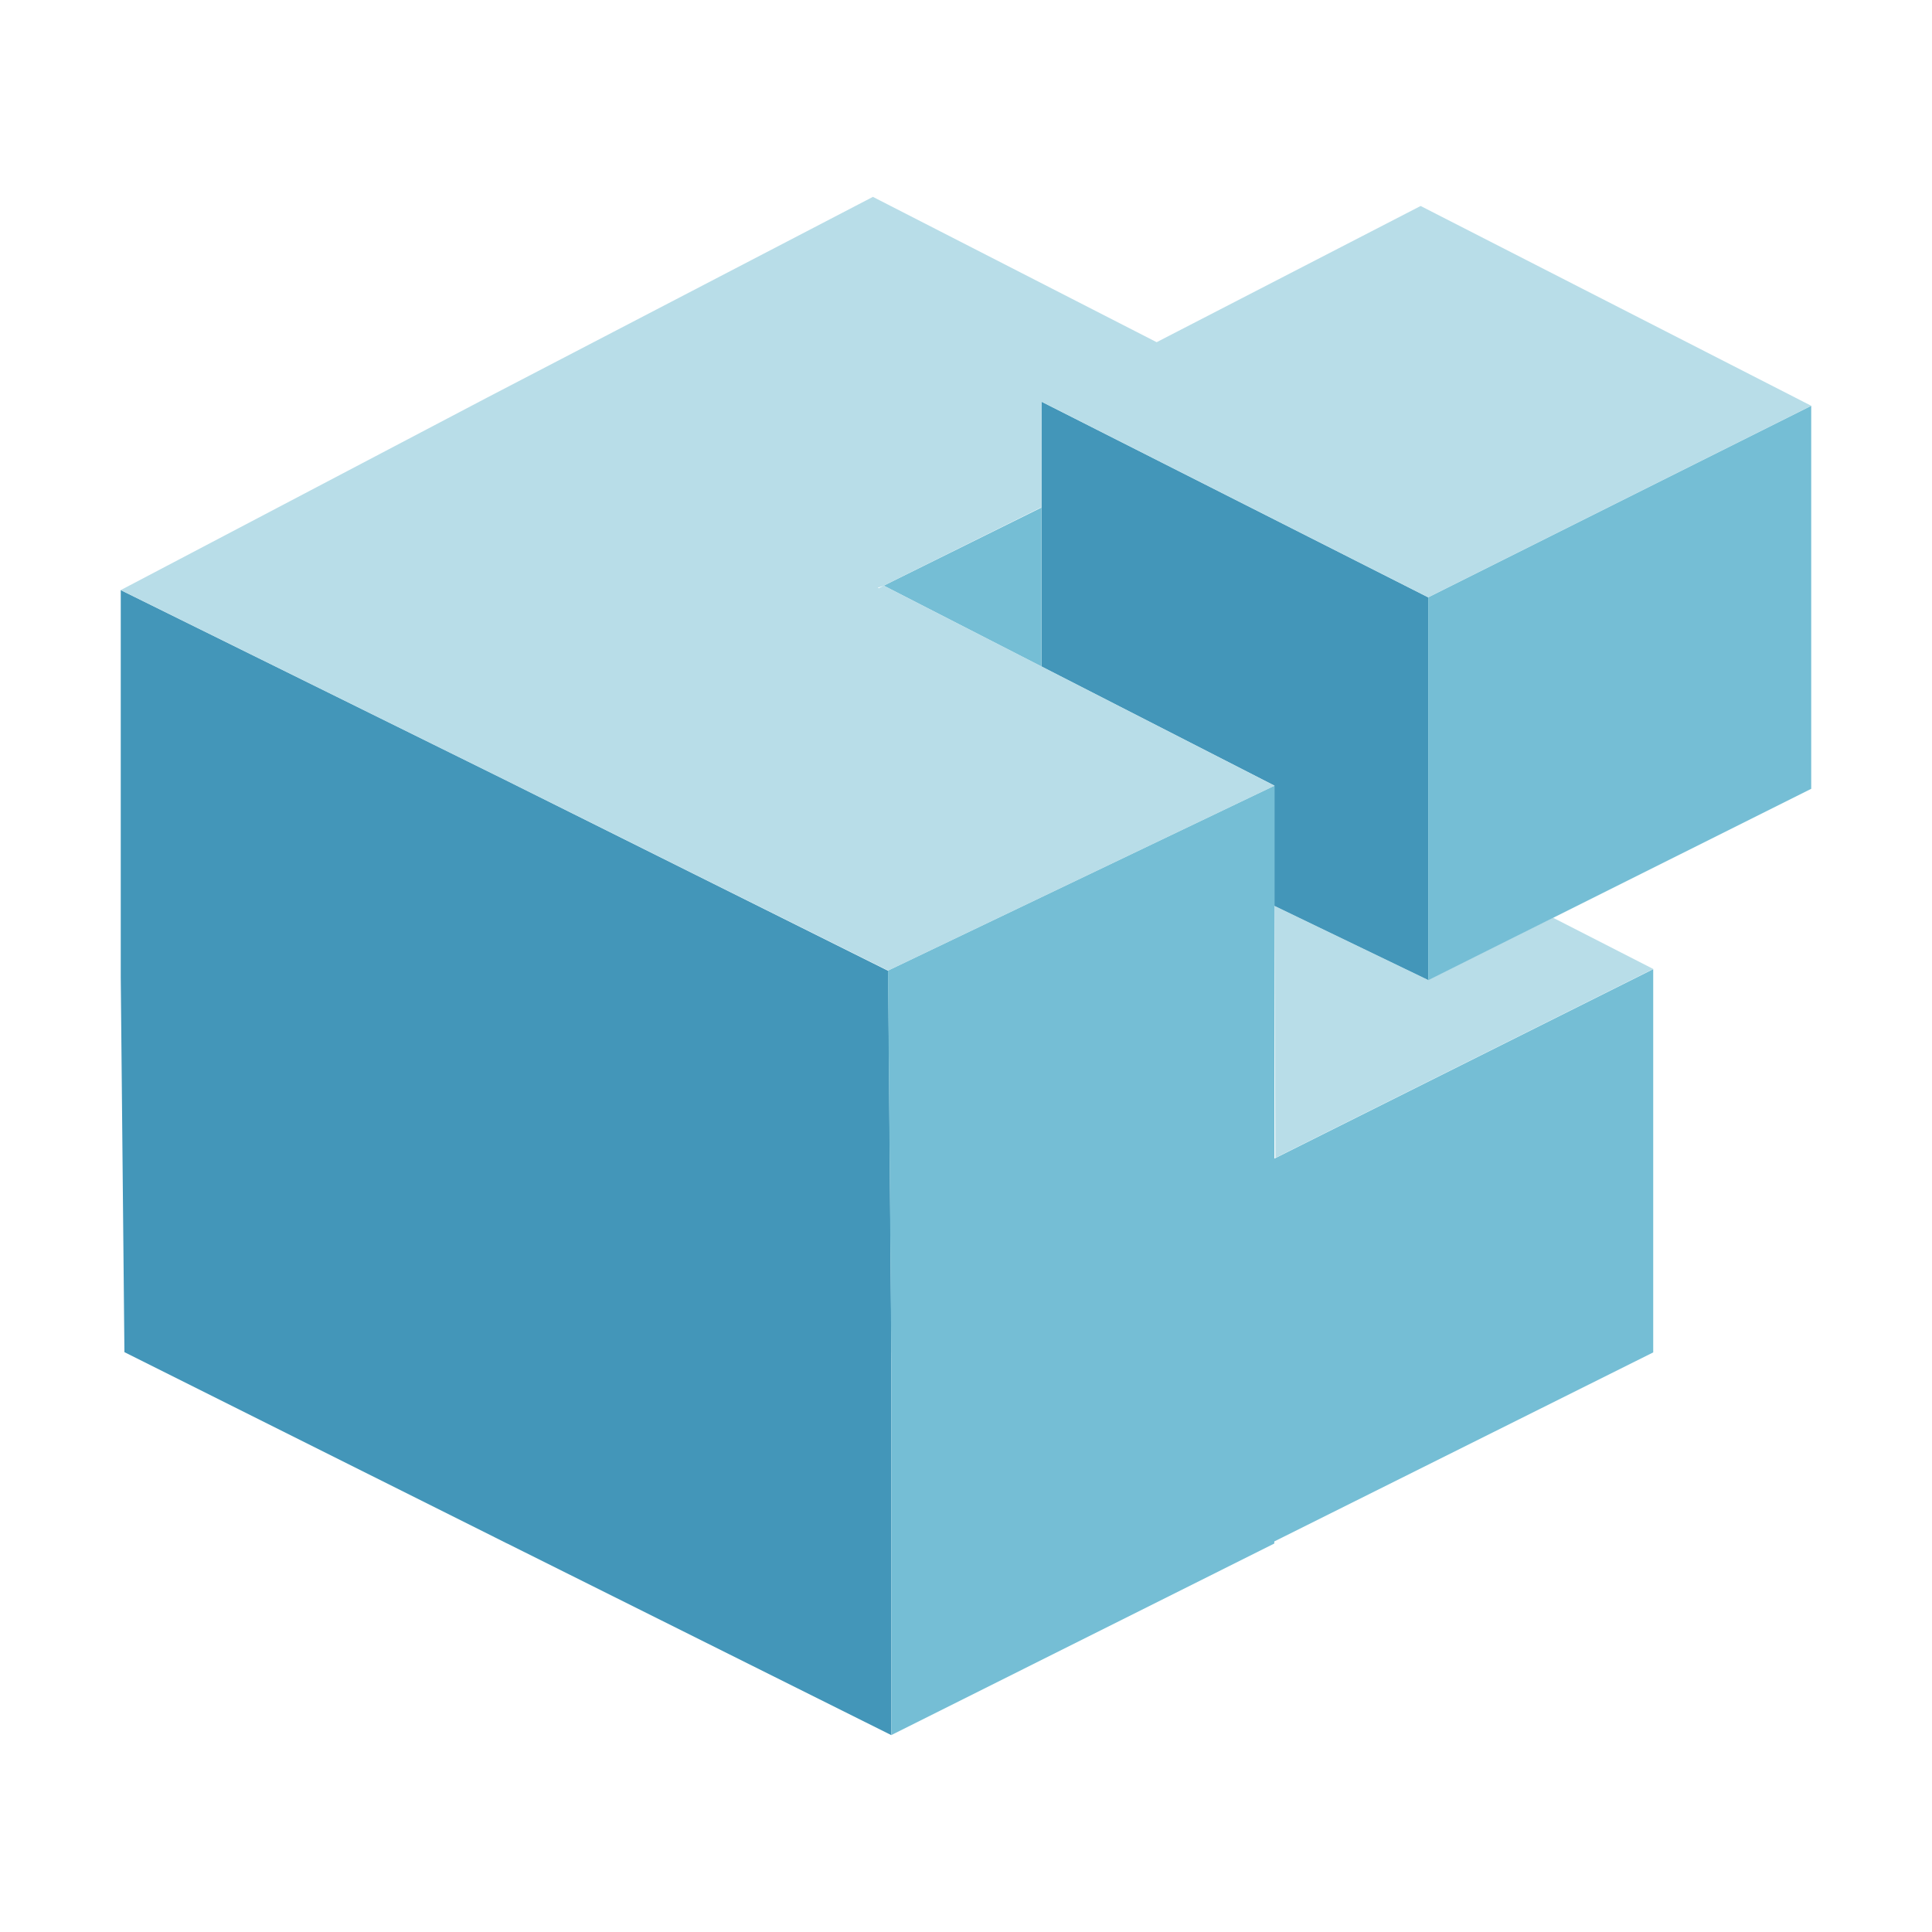
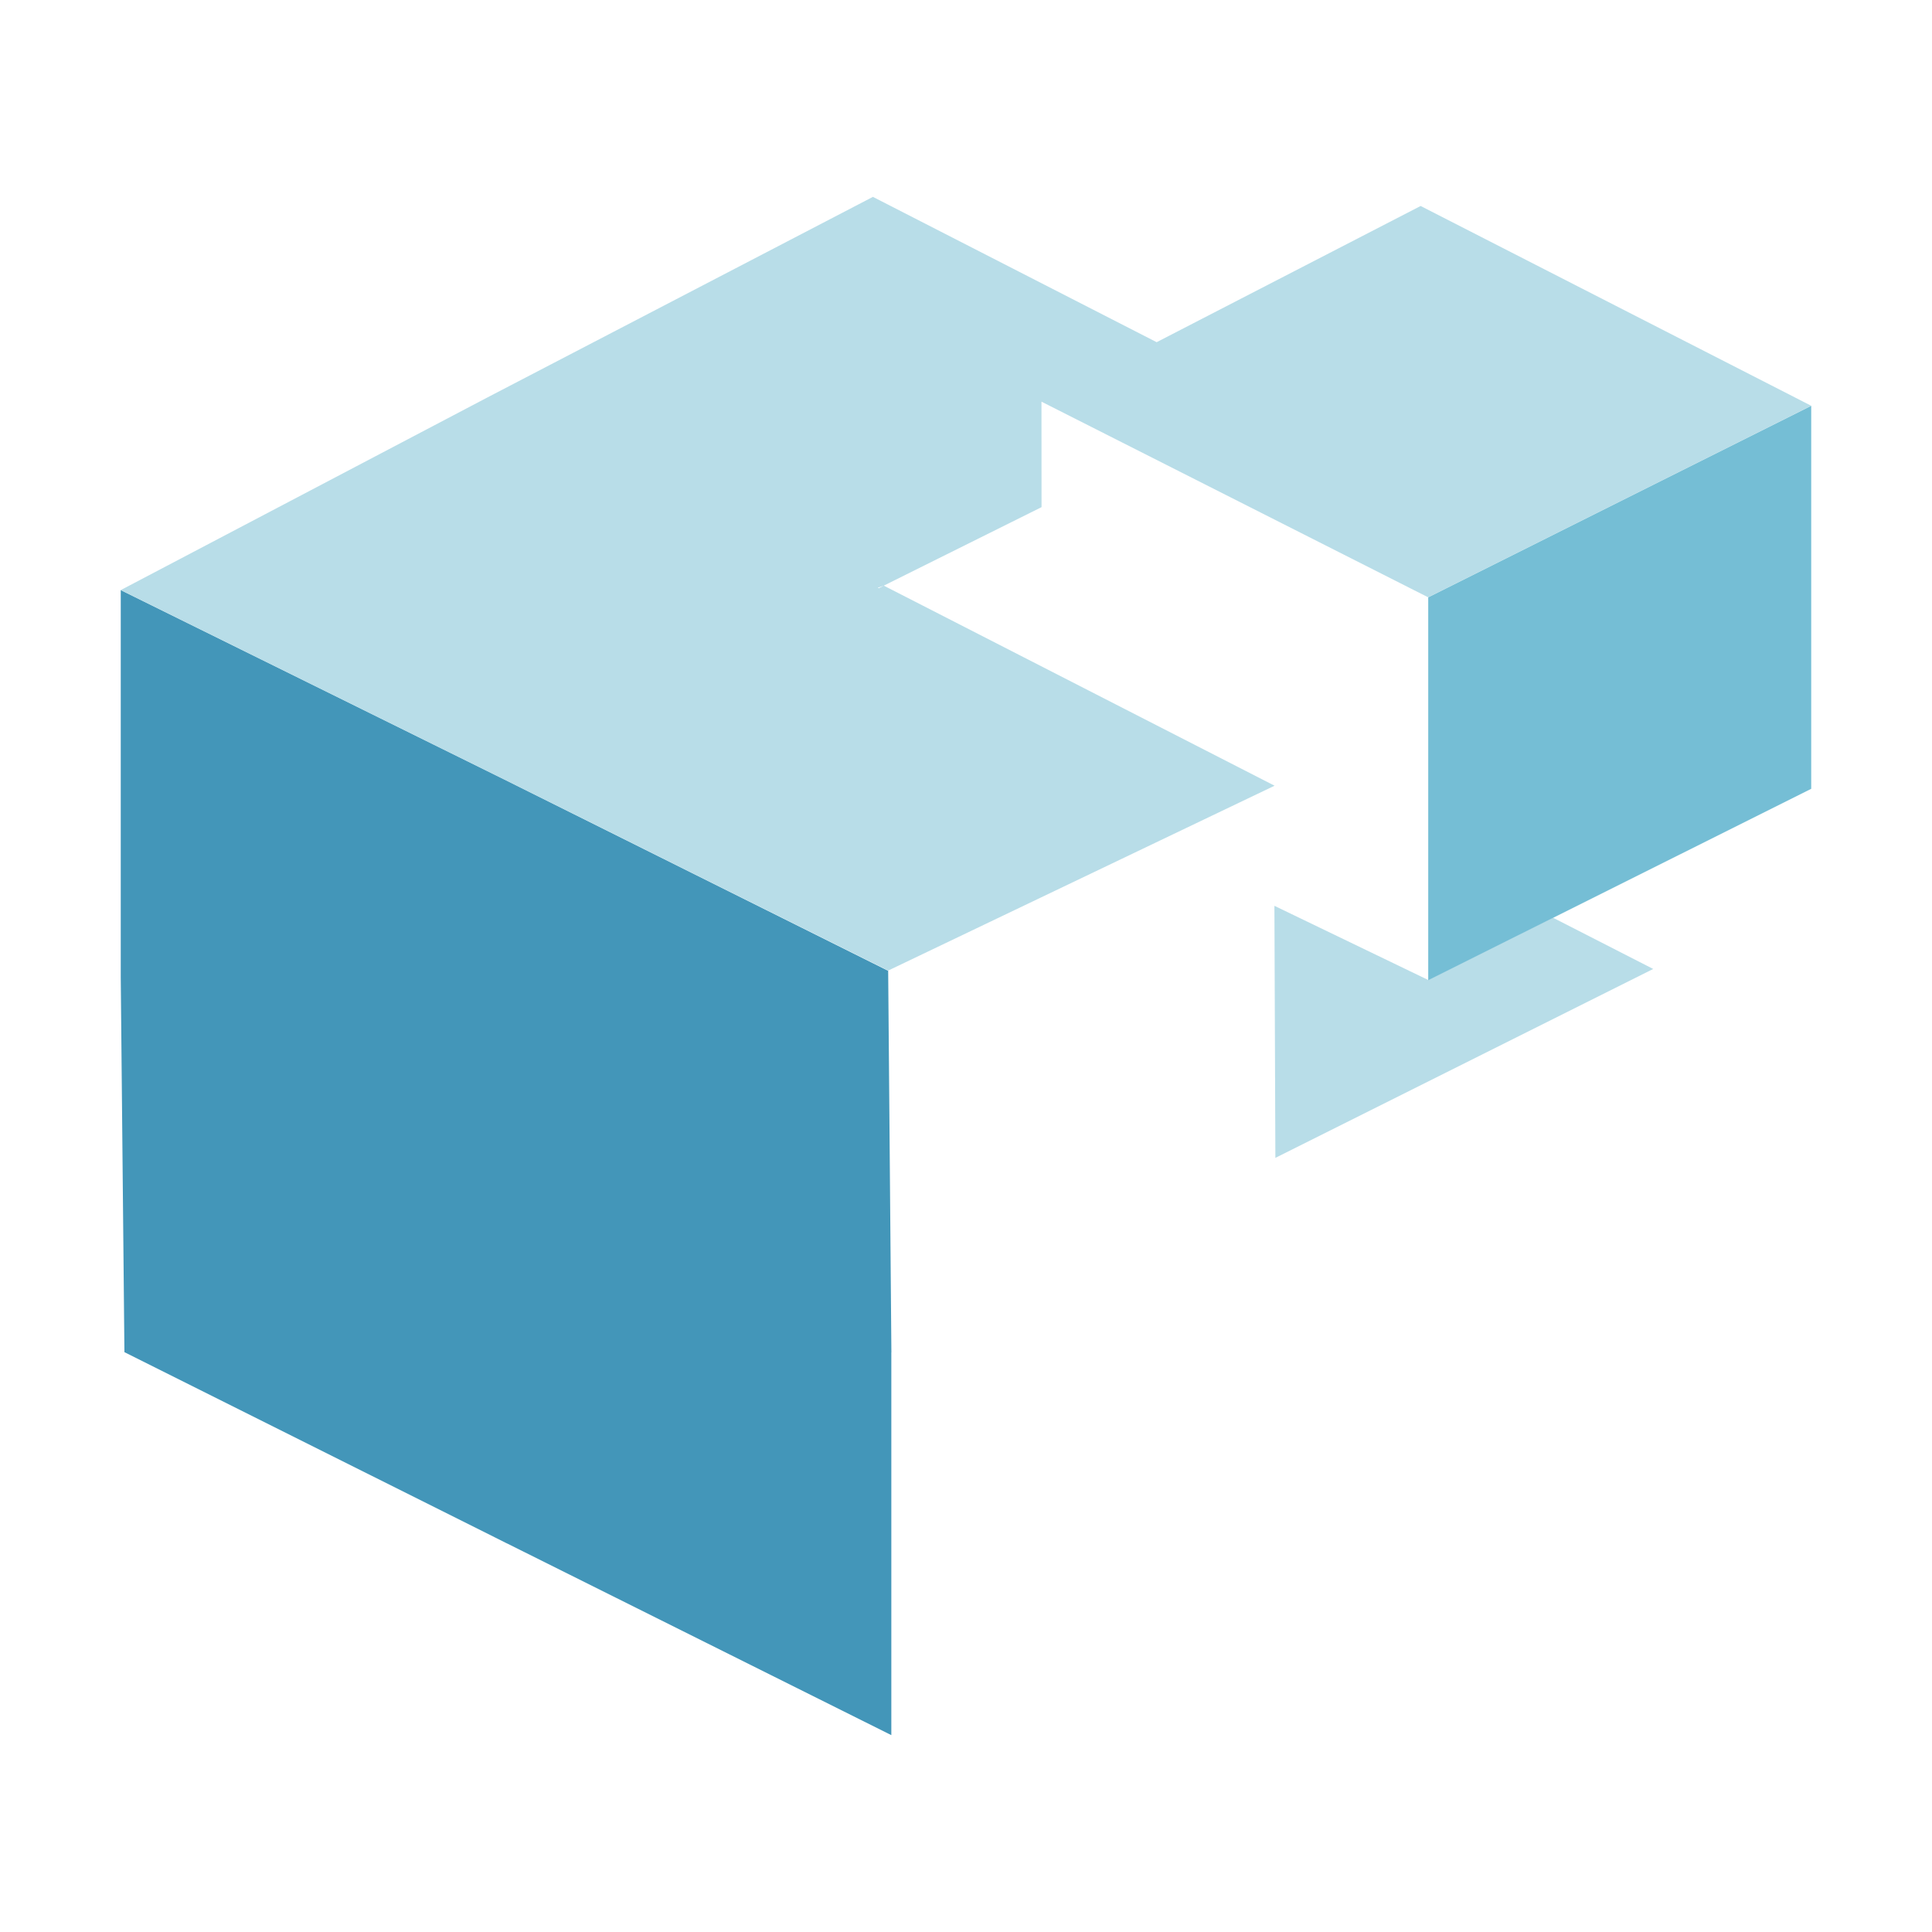
<svg xmlns="http://www.w3.org/2000/svg" width="60" height="60" viewBox="0 0 60 60" fill="none">
-   <path d="M32.344 20.7V12.474L44.355 18.551V30.444L39.578 28.14V24.399L32.344 20.7Z" fill="#4396B9" />
  <path d="M48.229 28.5L51.342 30.092L39.608 35.959L39.578 28.131L44.356 30.435L48.229 28.5Z" fill="#B8DDE8" />
-   <path d="M32.343 15.763L27.445 18.188L32.343 20.7V15.763Z" fill="#75BED5" />
  <path d="M27.683 42L27.583 30.15L15.668 24.21L3.75 18.326V30.349L3.864 41.992L15.388 47.754L15.733 47.927L15.758 47.938L27.681 53.886V42" fill="#4396B9" />
-   <path d="M51.342 30.099L39.578 35.981V24.399L27.578 30.141L27.681 42.24V53.884L39.574 47.936V47.871L51.342 42V30.099Z" fill="#75BED5" />
  <path d="M56.249 24.497L44.355 30.442V18.549L56.249 12.602V24.497Z" fill="#75BED5" />
  <path d="M32.344 12.474L44.355 18.551L56.25 12.602L44.119 6.397L35.921 10.627L27.109 6.114L15.141 12.341L3.75 18.326L15.668 24.212L27.583 30.142L39.583 24.401L27.446 18.187L27.291 18.268L27.261 18.253L27.448 18.187L32.346 15.75L32.344 12.474Z" fill="#B8DDE8" />
</svg>